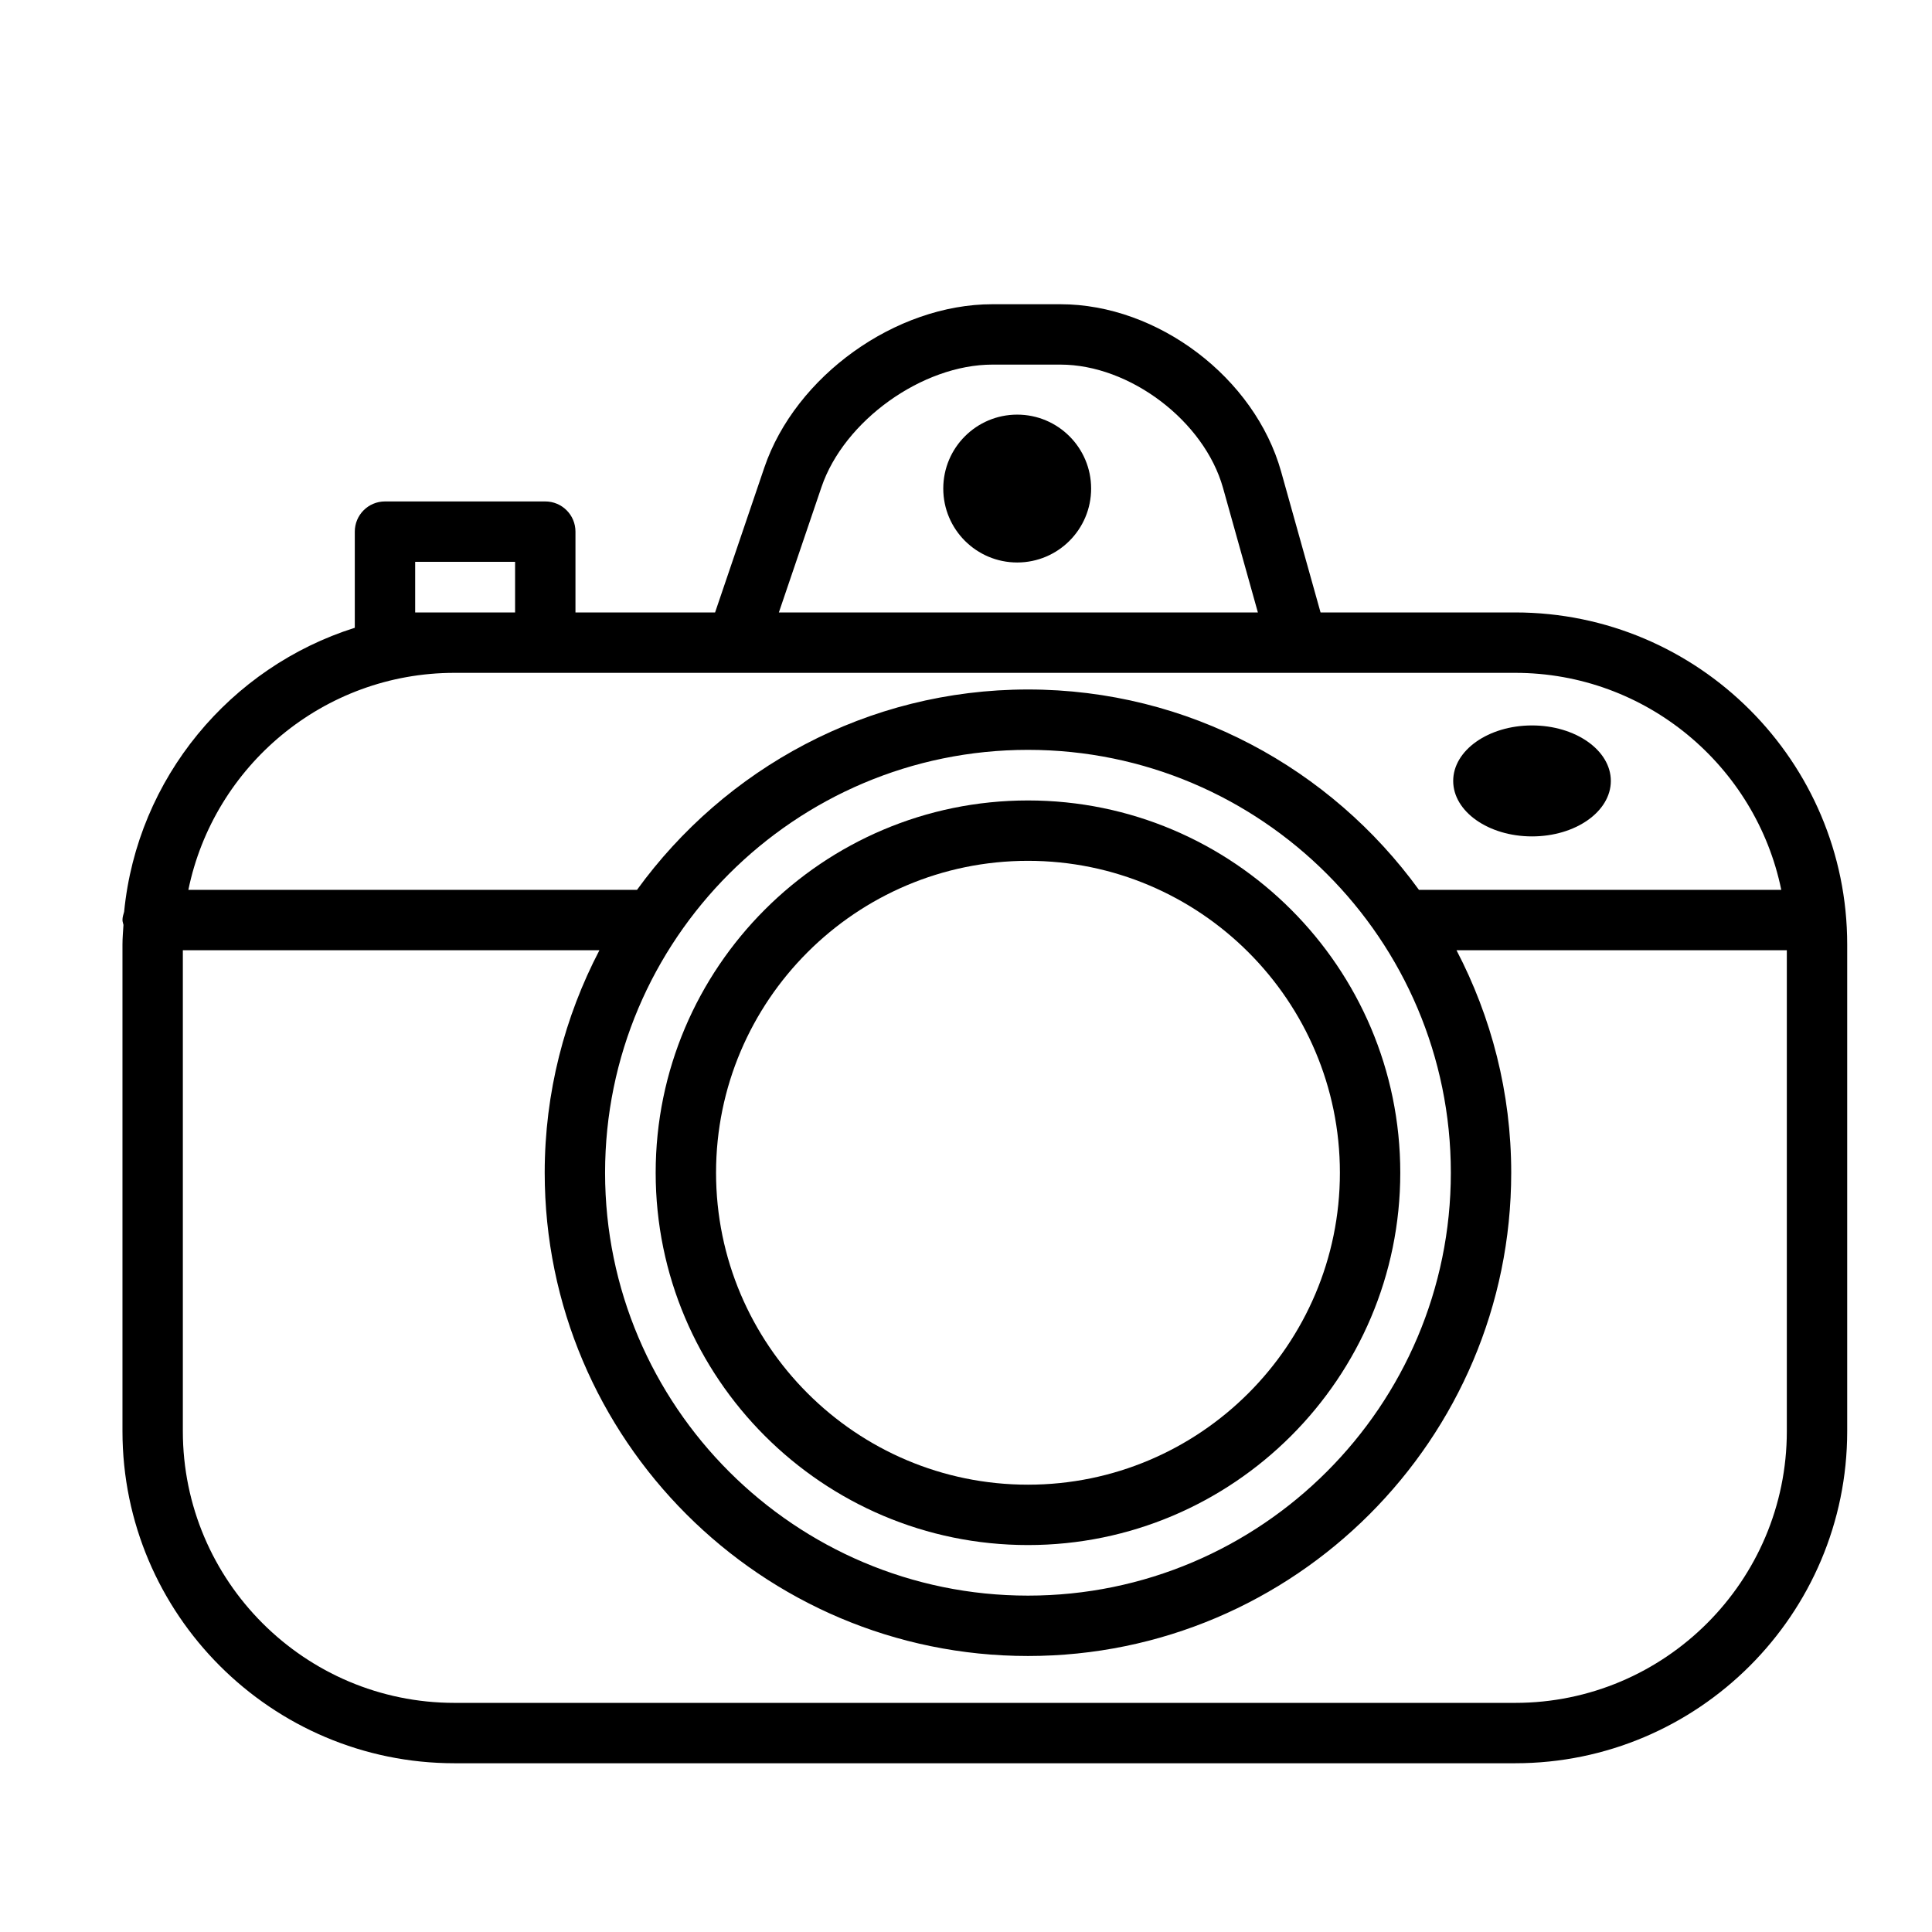
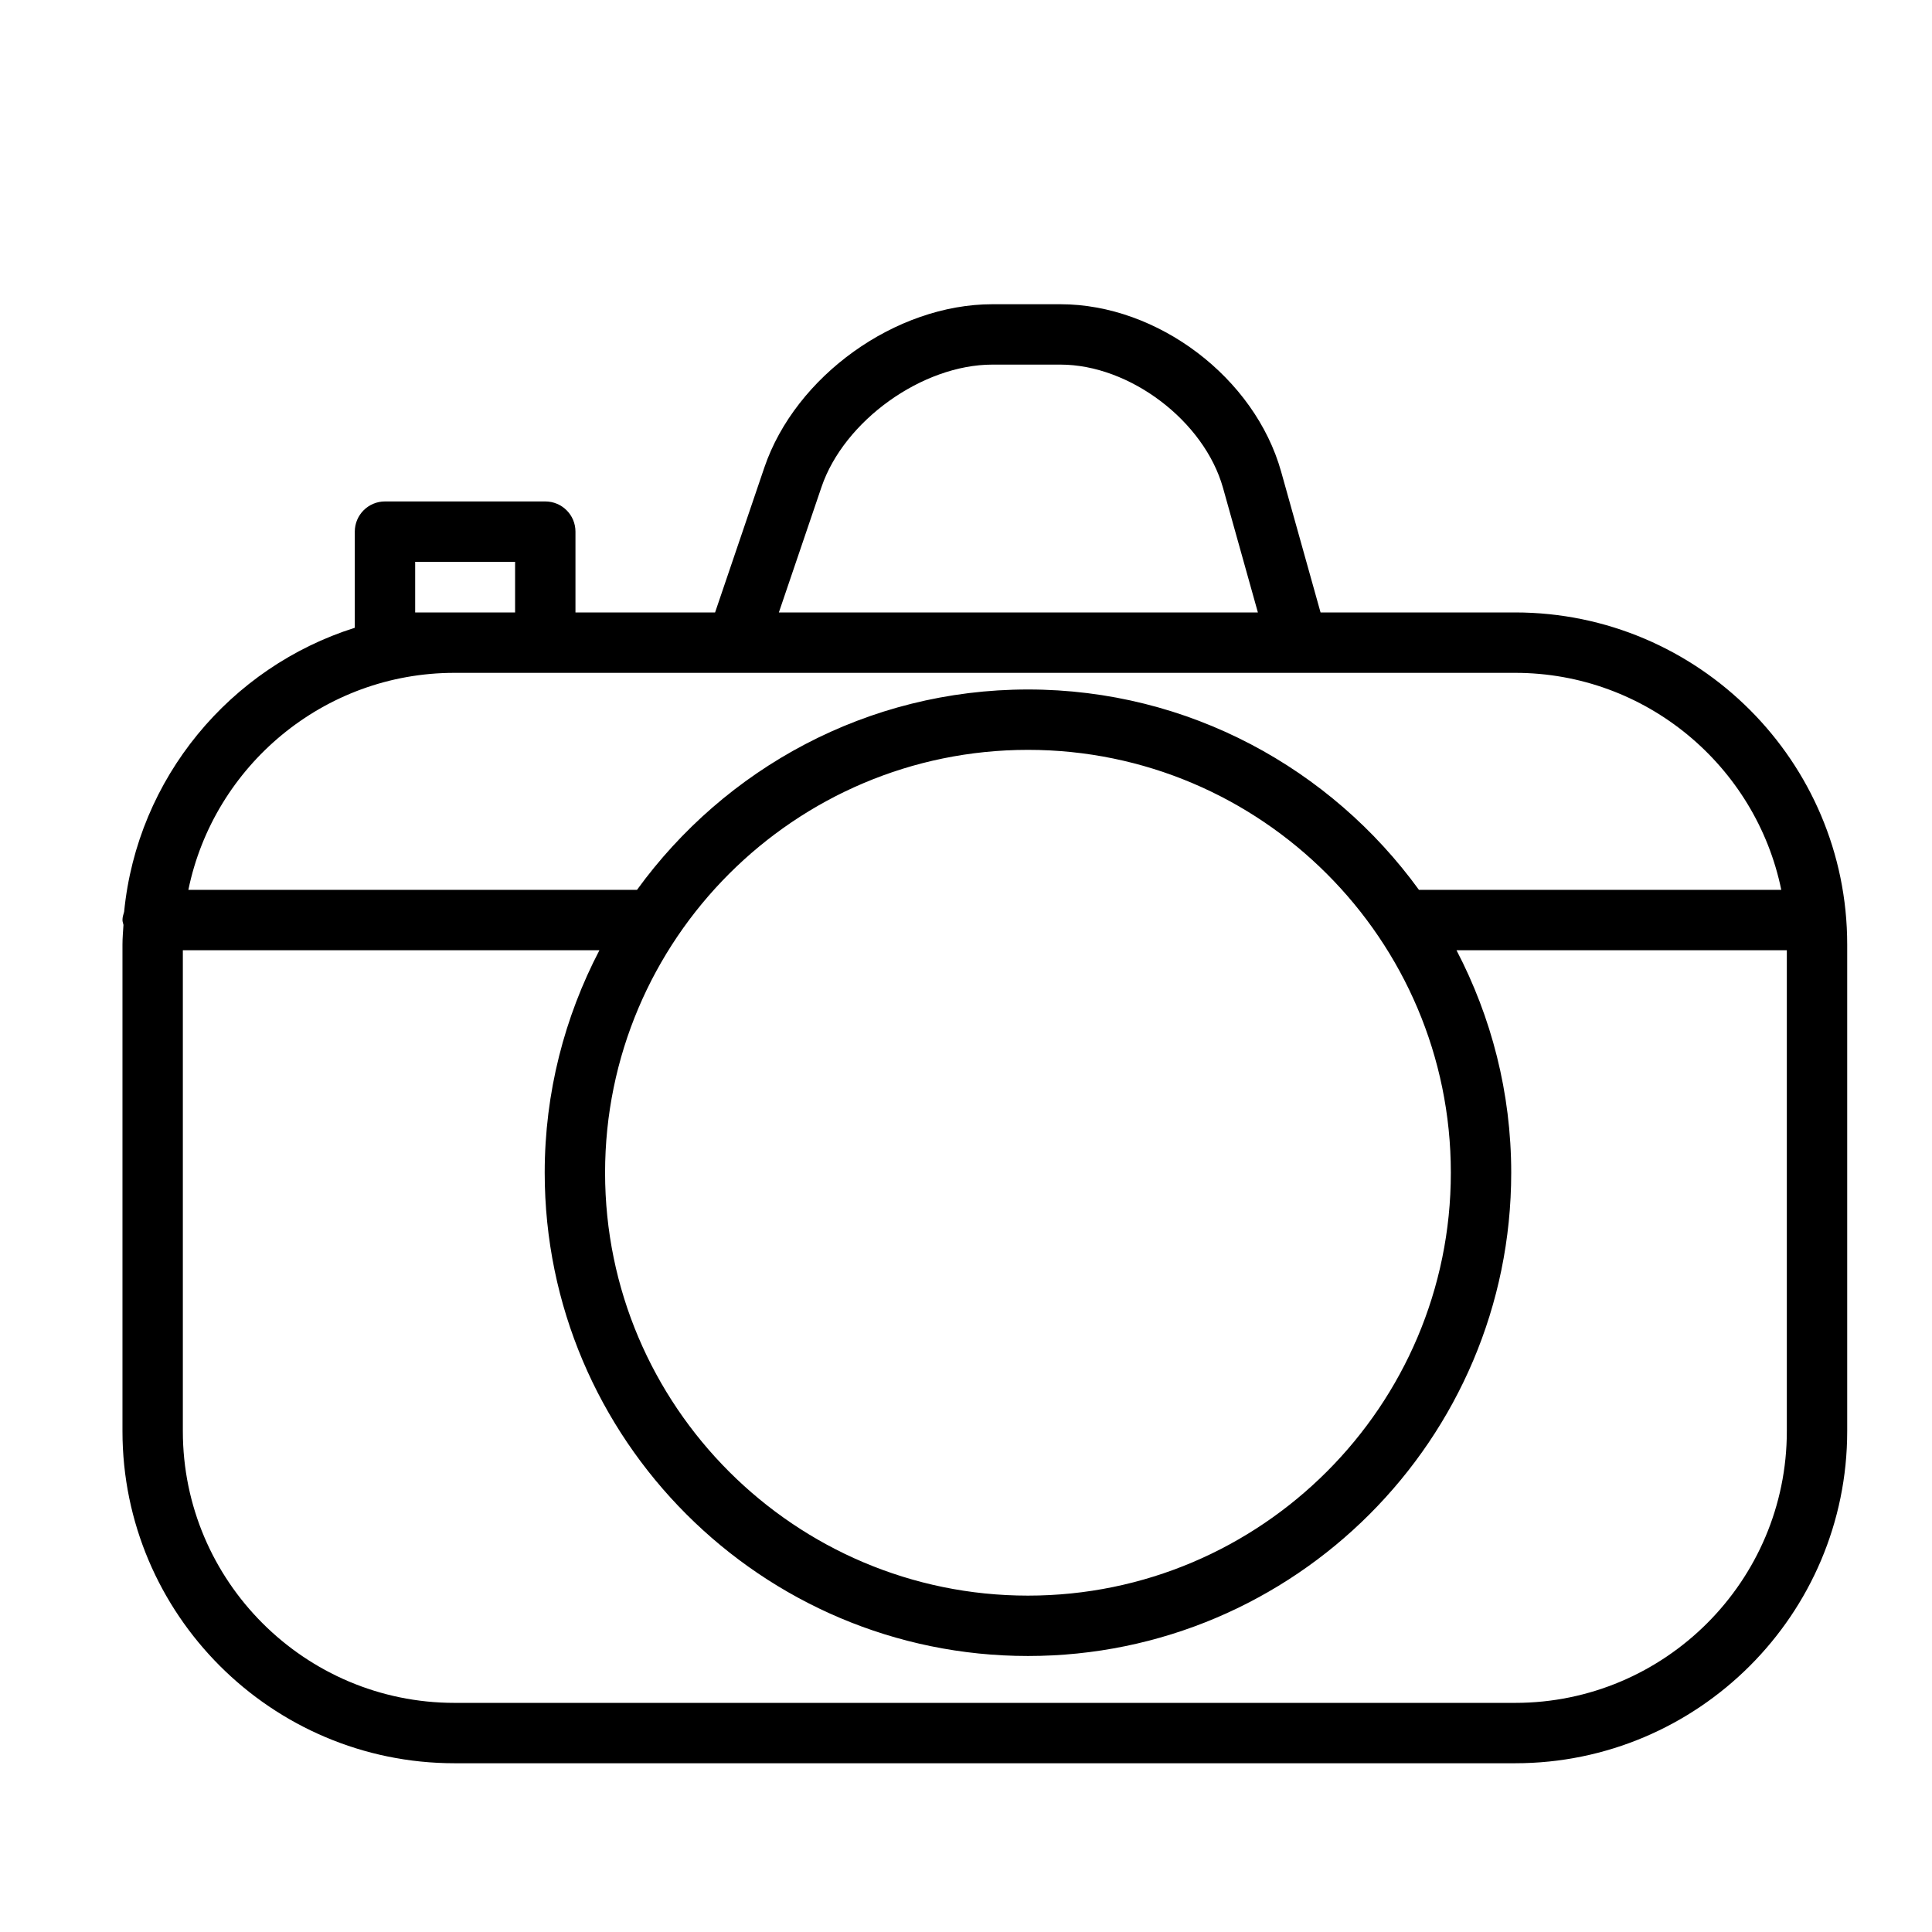
<svg xmlns="http://www.w3.org/2000/svg" version="1.1" id="Capa_1" x="0px" y="0px" width="64px" height="64px" viewBox="0 0 64 64" enable-background="new 0 0 64 64" xml:space="preserve">
  <g>
    <path d="M50.191,20.288h-6.446l-1.306-4.665c-0.871-3.109-4.083-5.545-7.312-5.545h-2.252c-3.206,0-6.525,2.378-7.556,5.412   l-1.631,4.798h-4.625v-2.677c0-0.553-0.448-1-1-1h-5.31c-0.552,0-1,0.447-1,1v3.185c-4.124,1.302-7.206,4.972-7.641,9.408   c-0.025,0.088-0.055,0.175-0.055,0.272c0,0.058,0.023,0.108,0.033,0.163c-0.013,0.216-0.033,0.43-0.033,0.649V47.41   c0,6.065,4.935,11,11,11h35.134c6.065,0,11-4.935,11-11V31.288C61.191,25.223,56.256,20.288,50.191,20.288z M27.213,16.134   c0.747-2.198,3.34-4.056,5.663-4.056h2.252c2.299,0,4.765,1.87,5.386,4.084l1.155,4.126H25.801L27.213,16.134z M13.753,20.288   v-1.677h3.31v1.677h-2.006H13.753z M59.191,47.41c0,4.963-4.038,9-9,9H15.057c-4.962,0-9-4.037-9-9V31.477h13.8   c-1.152,2.209-1.813,4.712-1.813,7.371c0,8.827,7.182,16.009,16.009,16.009s16.008-7.182,16.008-16.009   c0-2.659-0.661-5.162-1.813-7.371h10.943V47.41z M48.061,38.848c0,7.725-6.284,14.009-14.008,14.009   c-7.725,0-14.009-6.284-14.009-14.009c0-7.724,6.284-14.008,14.009-14.008C41.777,24.84,48.061,31.124,48.061,38.848z    M47.004,29.477c-2.912-4.012-7.625-6.637-12.951-6.637s-10.04,2.624-12.951,6.637H6.24c0.841-4.097,4.475-7.188,8.817-7.188h3.006   h6.341h25.786c4.342,0,7.976,3.091,8.817,7.188H47.004z" />
-     <path d="M34.053,26.516c-6.8,0-12.333,5.532-12.333,12.332c0,6.801,5.533,12.334,12.333,12.334s12.333-5.533,12.333-12.334   C46.386,32.048,40.853,26.516,34.053,26.516z M34.053,49.182c-5.698,0-10.333-4.636-10.333-10.334   c0-5.697,4.635-10.332,10.333-10.332s10.333,4.635,10.333,10.332C44.386,44.546,39.75,49.182,34.053,49.182z" />
-     <circle cx="33.696" cy="16.184" r="2.449" />
-     <ellipse cx="50.75" cy="25.869" rx="2.611" ry="1.838" />
  </g>
</svg>